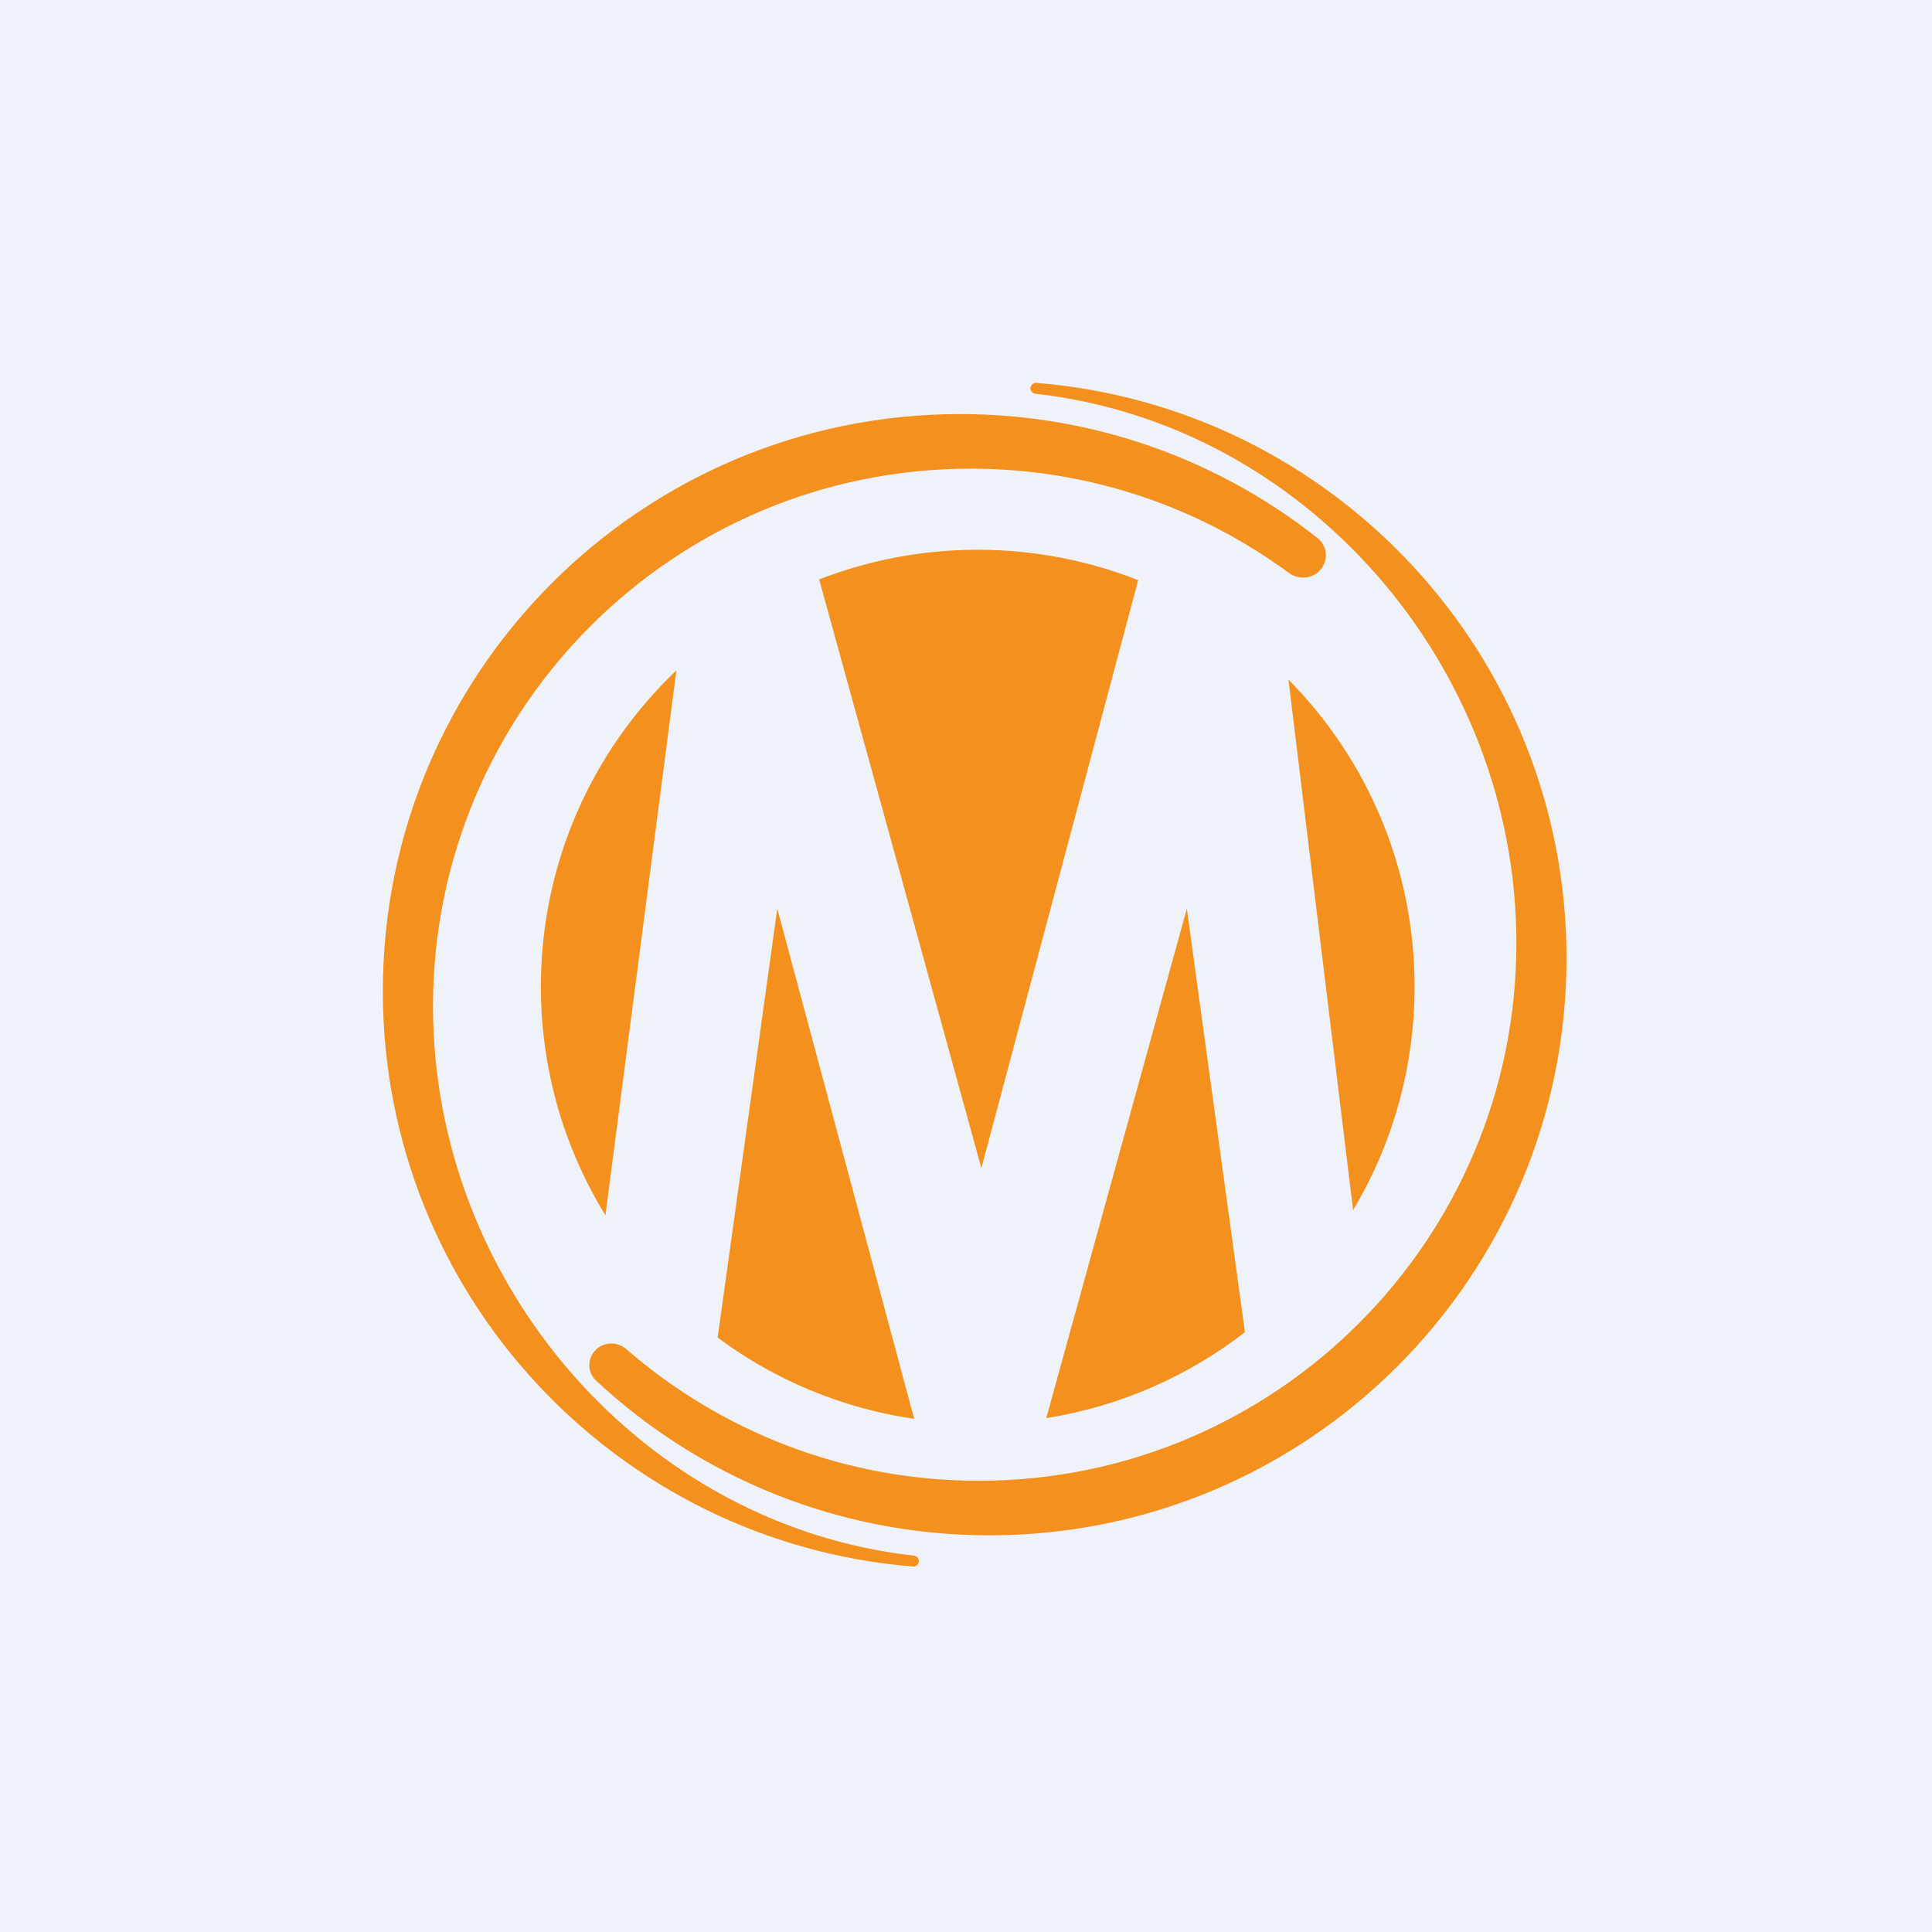
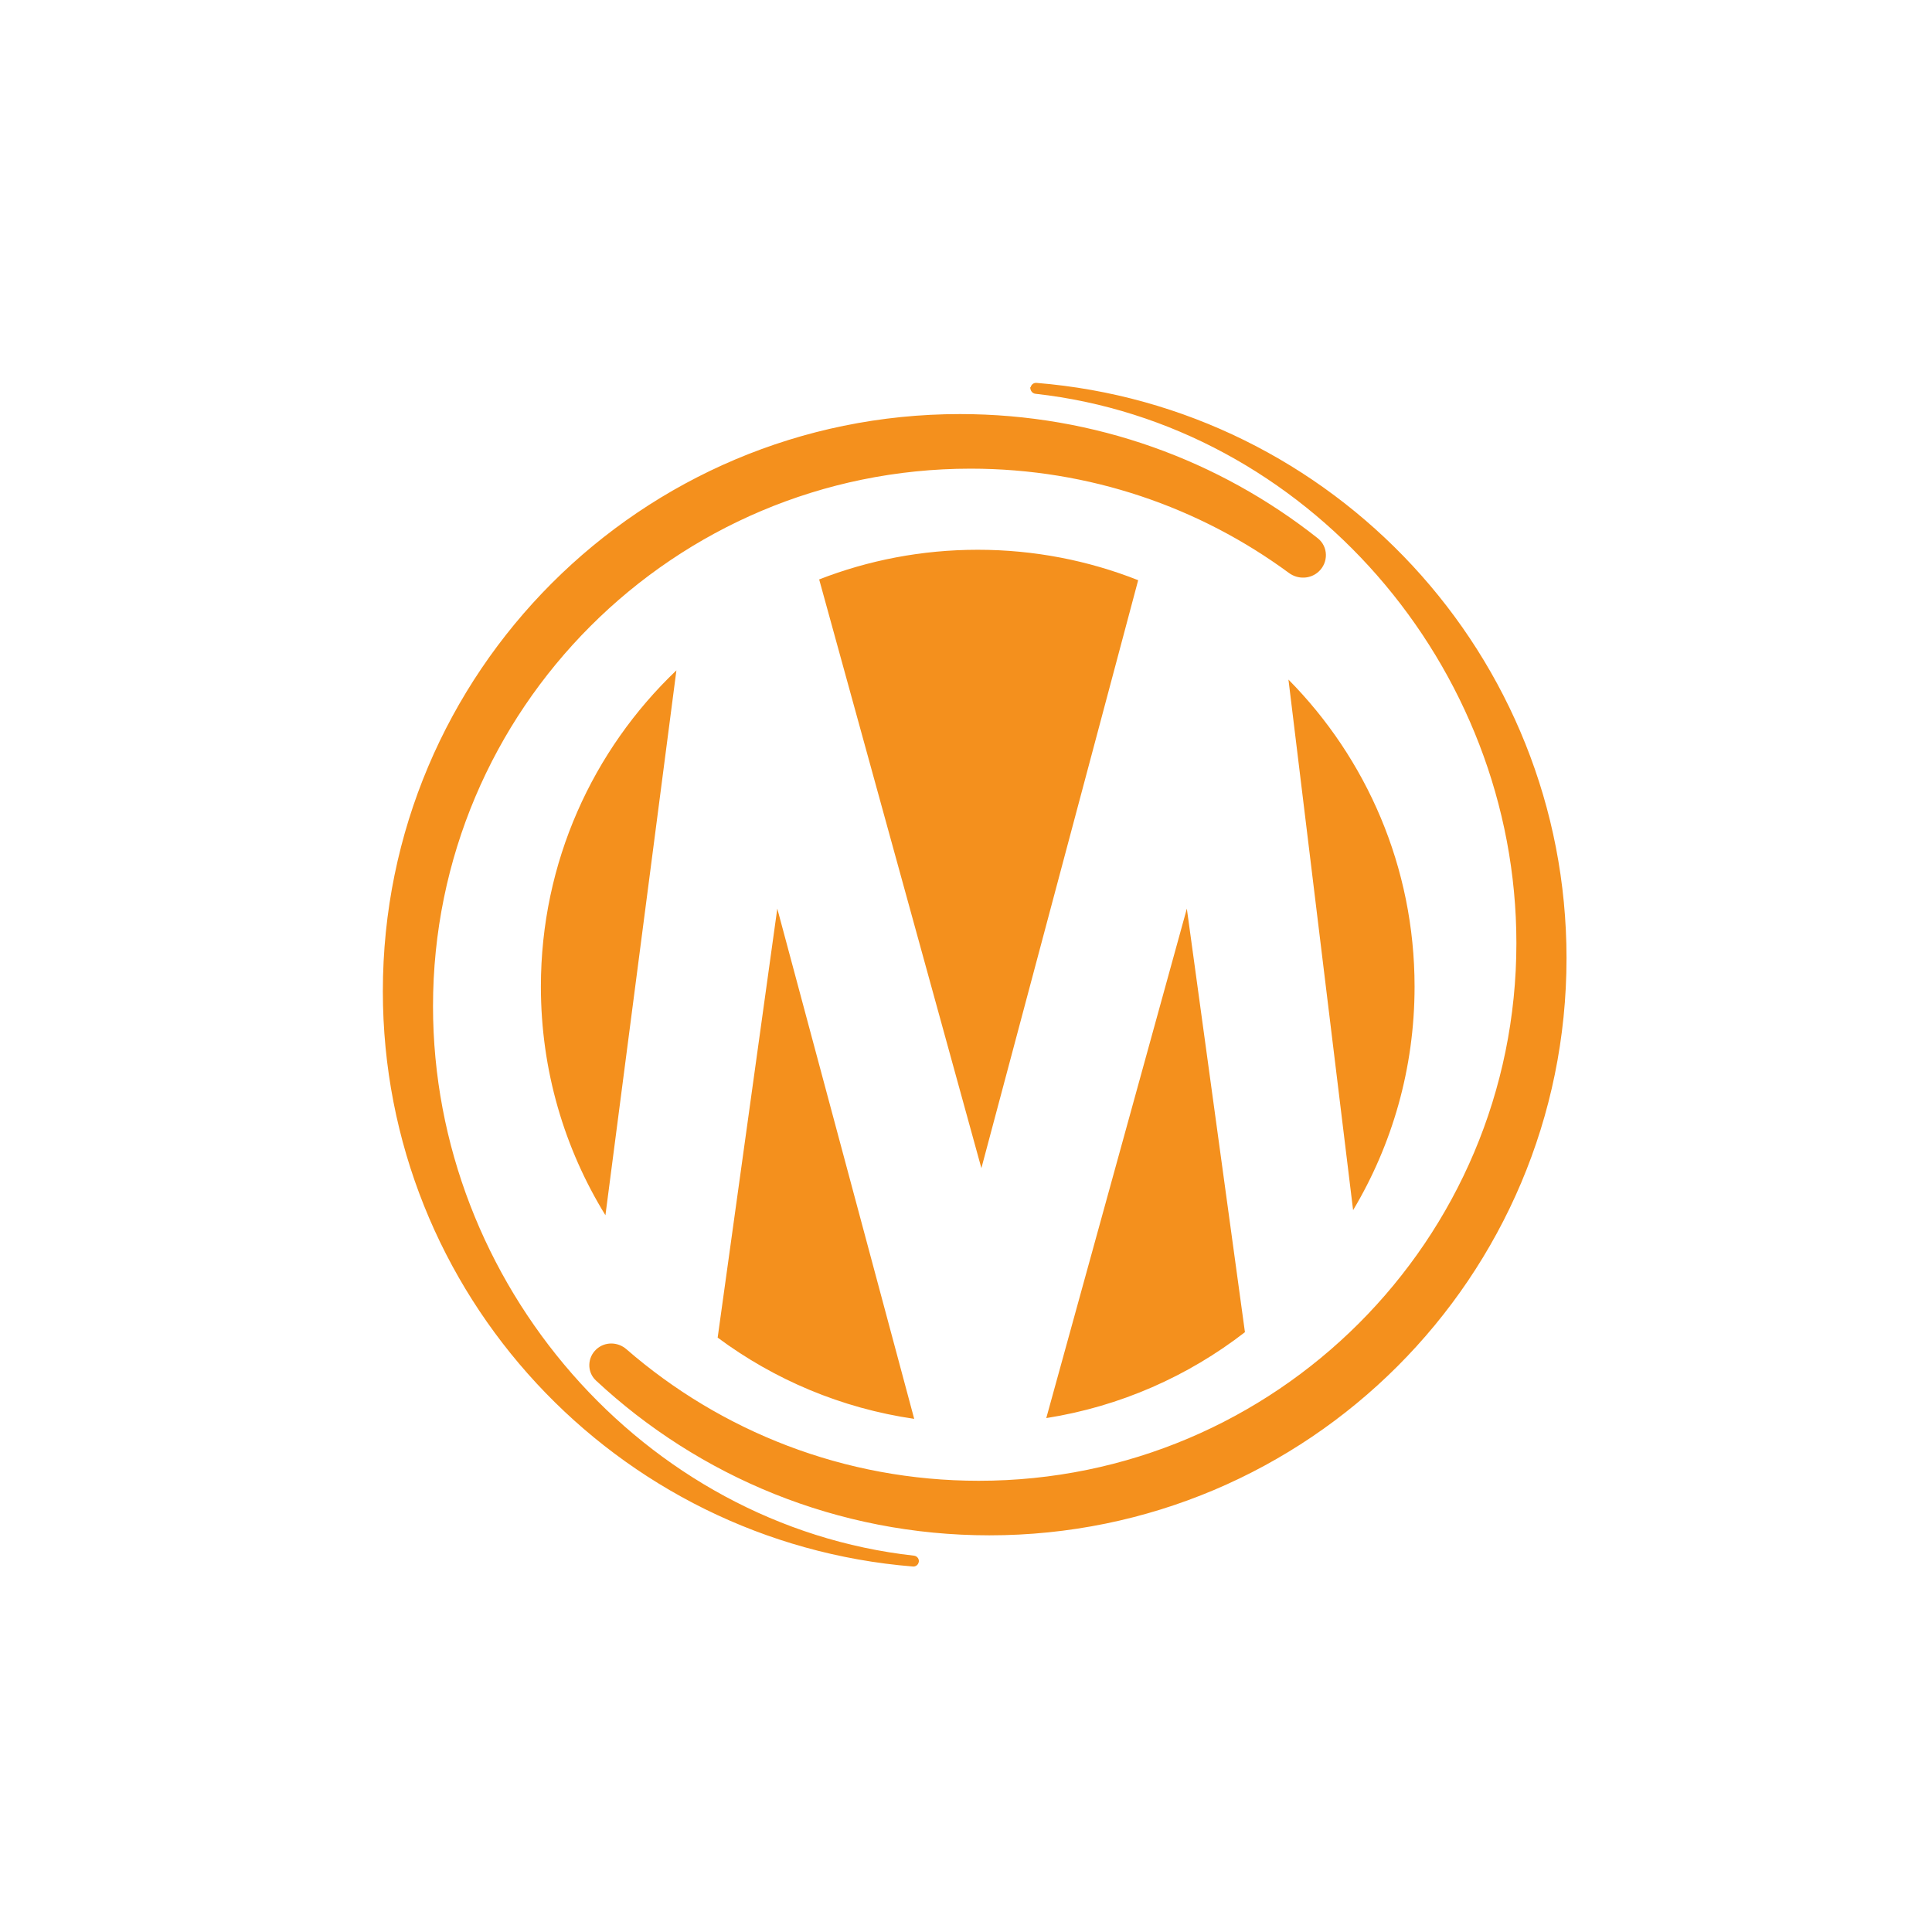
<svg xmlns="http://www.w3.org/2000/svg" viewBox="0 0 55.5 55.5">
-   <rect width="56" height="56" fill="rgb(239, 242, 248)" />
  <path d="M 29.596,11.115 C 29.591,11.219 29.655,11.303 29.745,11.312 C 37.509,12.175 43.561,19.114 43.561,27.093 C 43.561,35.623 36.646,42.538 28.117,42.538 C 24.244,42.538 20.704,41.112 17.993,38.757 C 17.745,38.542 17.375,38.538 17.133,38.759 C 16.869,39 16.858,39.413 17.119,39.657 C 20.08,42.417 24.053,44.105 28.421,44.105 C 37.578,44.105 45.001,36.682 45.001,27.525 C 45.001,18.824 38.297,11.687 29.773,10.999 C 29.693,10.993 29.621,11.049 29.607,11.129 Z M 26.394,44.871 C 26.409,44.782 26.345,44.699 26.255,44.689 C 18.491,43.827 12.439,36.887 12.439,28.907 C 12.439,20.377 19.354,13.463 27.883,13.463 C 31.305,13.463 34.468,14.576 37.028,16.46 C 37.285,16.649 37.642,16.638 37.878,16.423 C 38.166,16.16 38.16,15.704 37.855,15.462 C 35.029,13.228 31.46,11.895 27.578,11.895 C 18.422,11.895 10.998,19.317 10.998,28.474 C 10.998,37.176 17.702,44.312 26.227,45.001 C 26.307,45.007 26.379,44.951 26.392,44.871 Z M 40.636,28.342 C 40.636,30.689 39.992,32.885 38.87,34.764 L 37.013,19.522 C 39.253,21.788 40.636,24.903 40.636,28.342 Z M 34.094,26.102 L 35.763,38.269 C 34.133,39.532 32.183,40.402 30.056,40.737 L 34.094,26.102 Z M 22.329,26.102 L 26.262,40.759 C 24.168,40.454 22.241,39.632 20.616,38.425 L 22.329,26.102 Z M 15.538,28.342 C 15.538,30.75 16.216,32.999 17.392,34.91 L 19.431,19.257 C 17.033,21.542 15.538,24.767 15.538,28.342 Z M 28.192,33.557 L 23.532,16.645 C 24.944,16.095 26.48,15.793 28.087,15.793 C 29.714,15.793 31.269,16.103 32.696,16.667 L 28.192,33.558 Z" clip-rule="evenodd" fill="rgb(244, 144, 29)" fill-rule="evenodd" />
</svg>